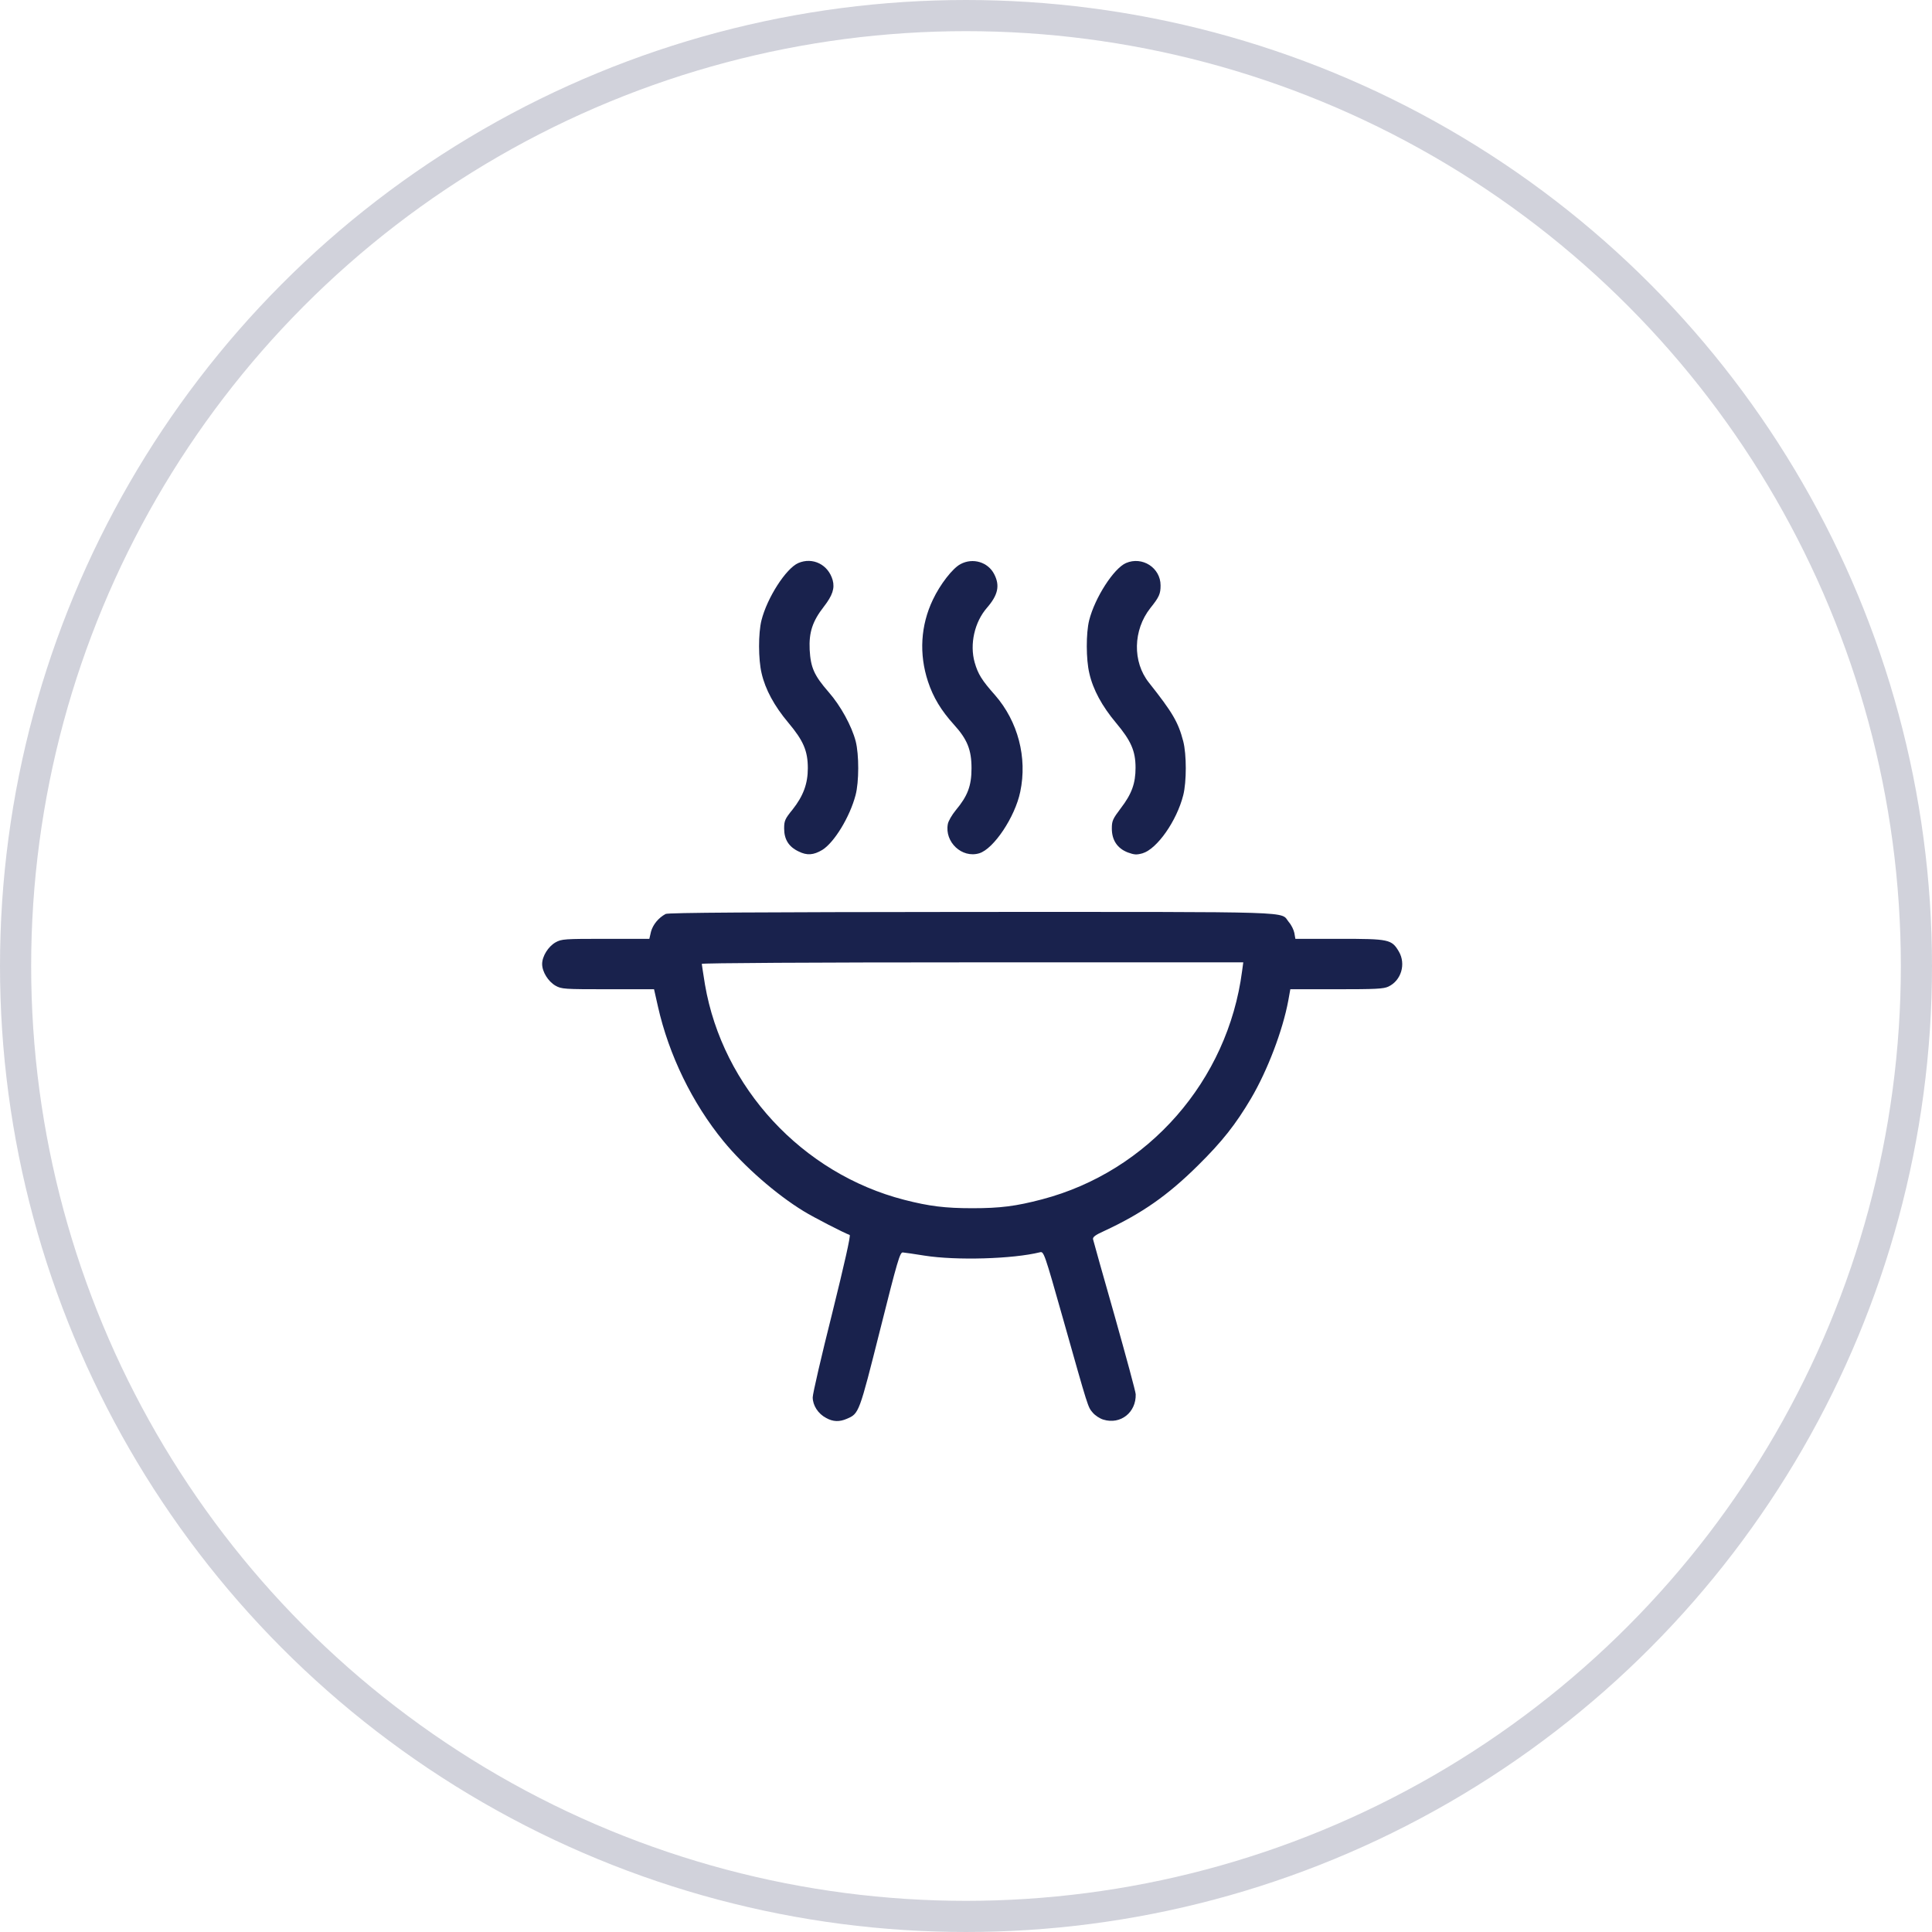
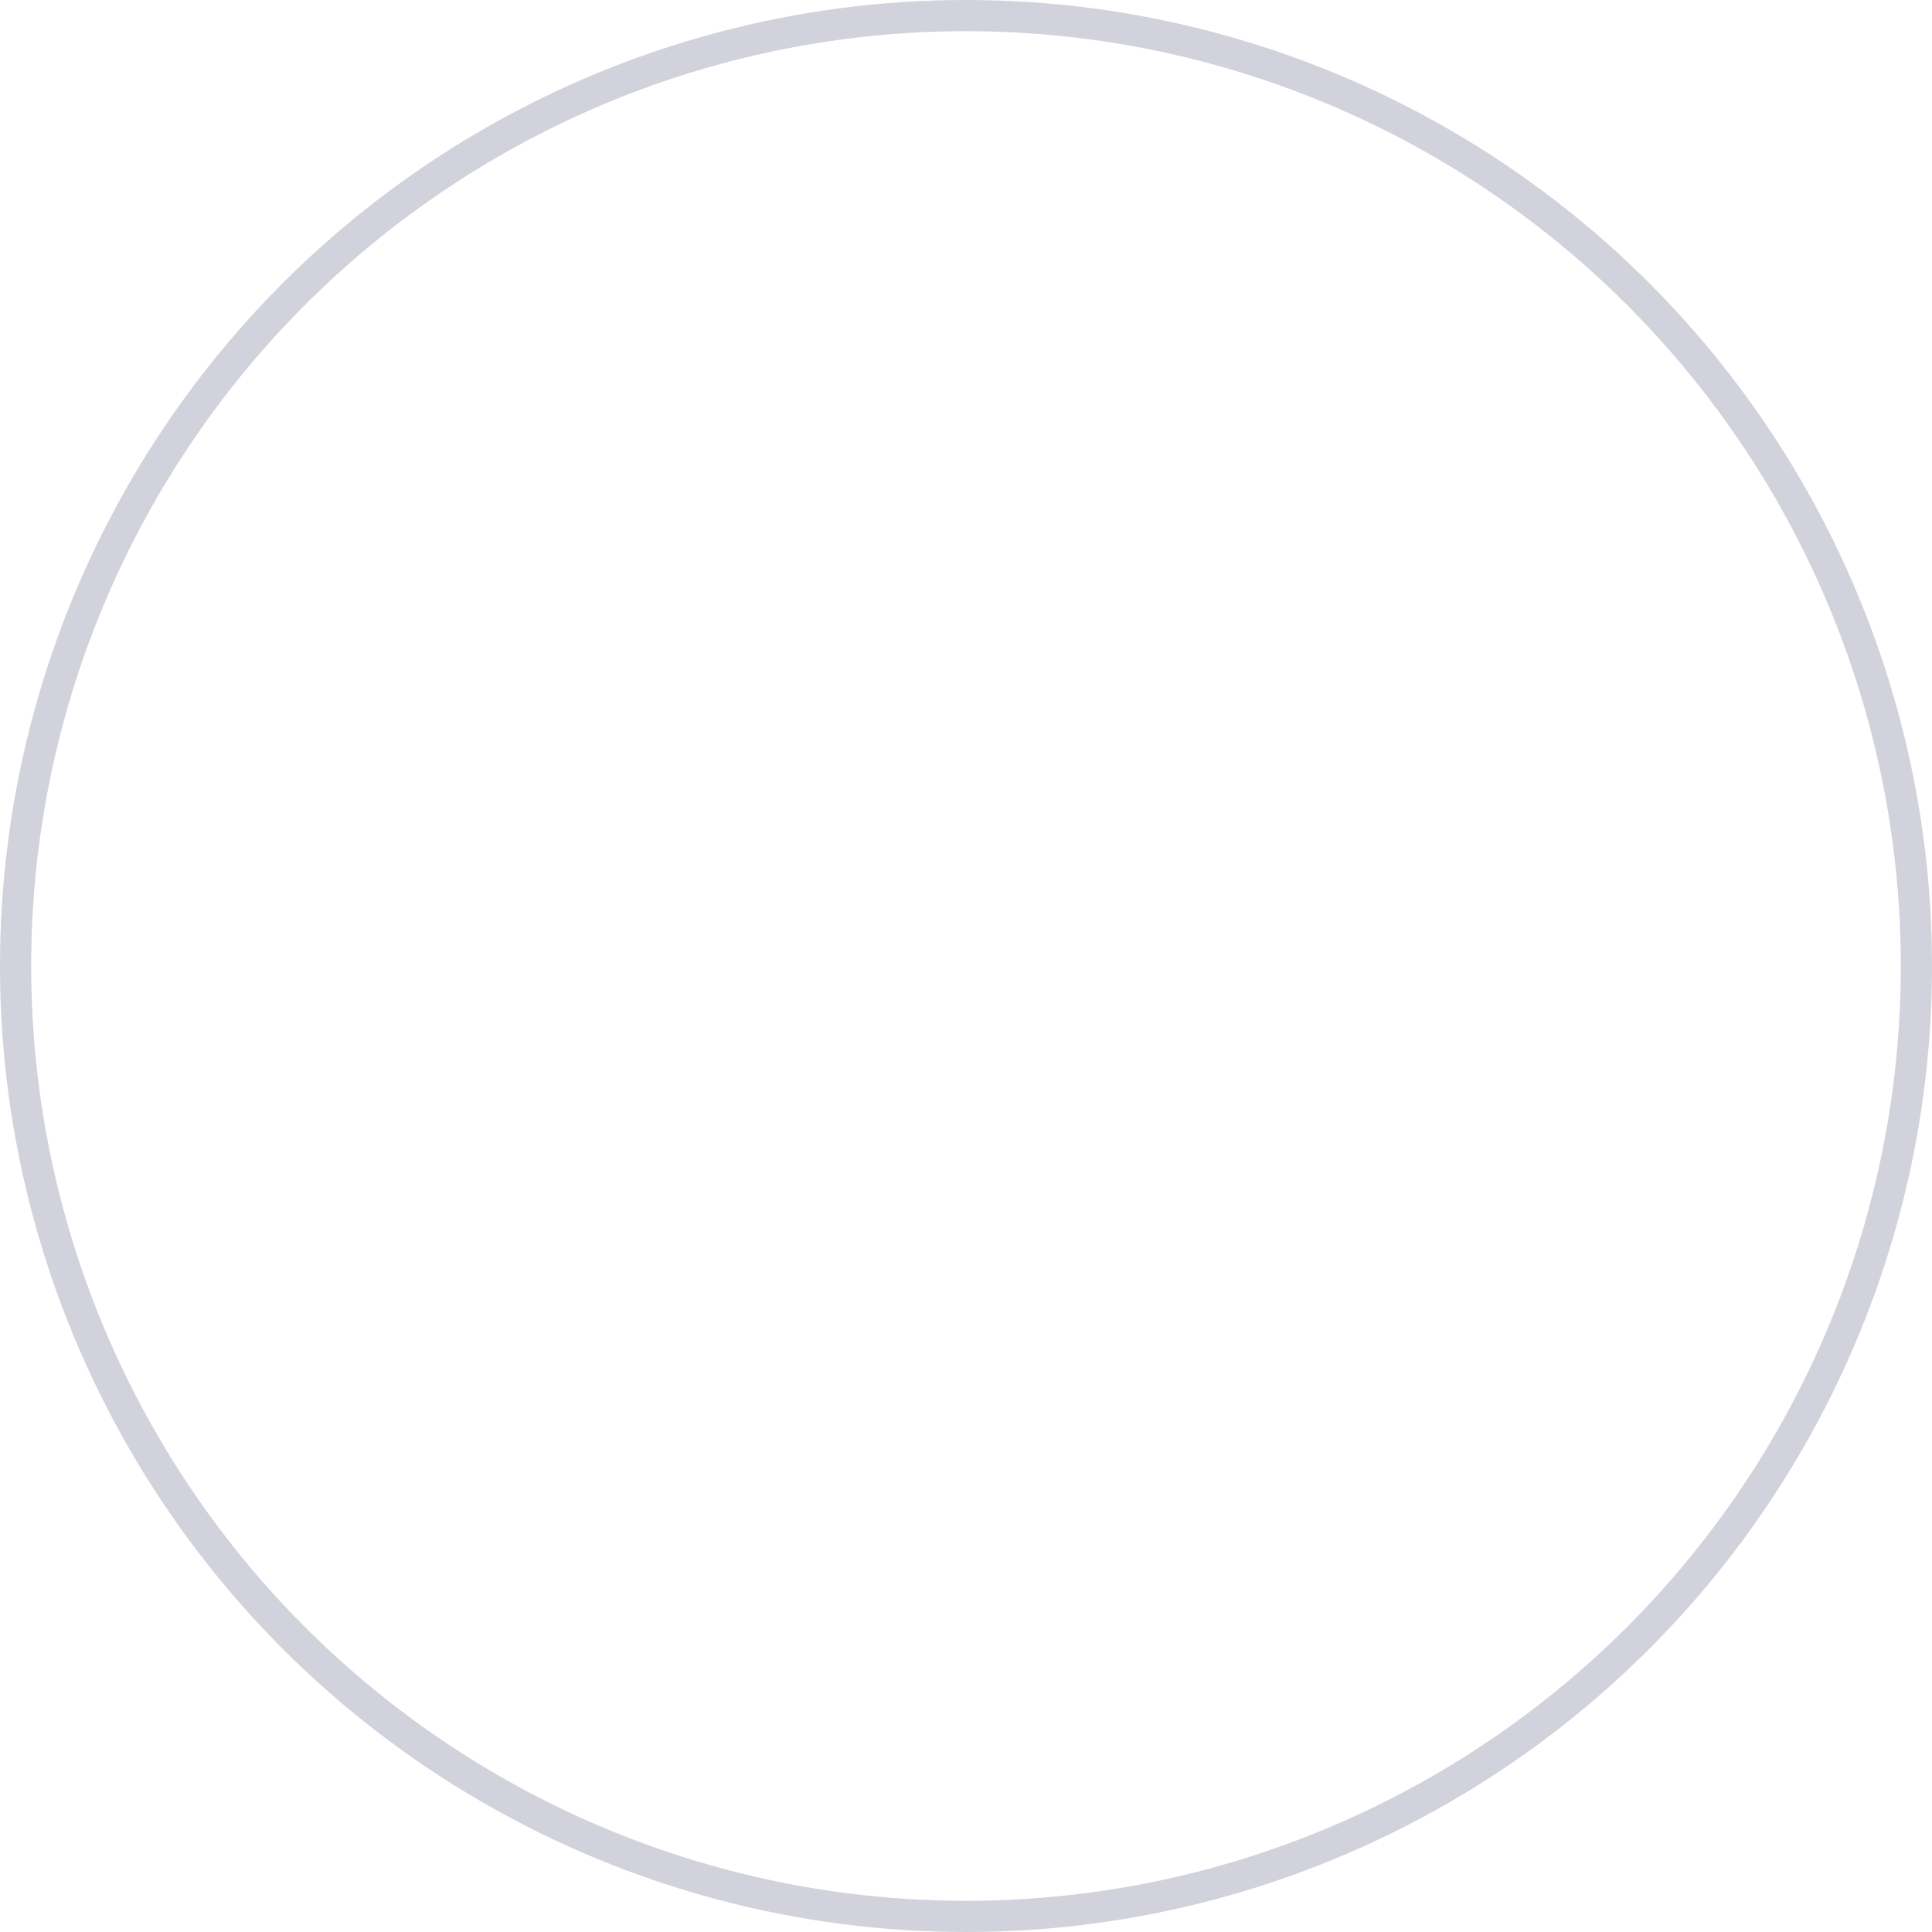
<svg xmlns="http://www.w3.org/2000/svg" width="62" height="62" viewBox="0 0 62 62" fill="none">
  <circle cx="31" cy="31" r="30.5" stroke="#19224D" stroke-opacity="0.2" />
-   <path d="M25.617 18.069C25.223 18.242 24.619 19.18 24.436 19.908C24.333 20.318 24.333 21.159 24.441 21.607C24.56 22.125 24.845 22.653 25.299 23.193C25.784 23.77 25.924 24.099 25.924 24.654C25.924 25.15 25.779 25.544 25.433 25.981C25.191 26.277 25.164 26.342 25.164 26.585C25.164 26.936 25.309 27.173 25.628 27.324C25.897 27.459 26.108 27.442 26.388 27.275C26.771 27.038 27.272 26.218 27.456 25.517C27.569 25.096 27.569 24.217 27.461 23.791C27.332 23.295 26.976 22.648 26.593 22.211C26.124 21.672 26.016 21.424 25.983 20.852C25.956 20.291 26.075 19.935 26.436 19.471C26.717 19.11 26.792 18.878 26.722 18.619C26.582 18.118 26.081 17.869 25.617 18.069Z" fill="#19224D" />
-   <path d="M30.826 18.102C30.573 18.231 30.169 18.754 29.937 19.245C29.543 20.07 29.489 20.987 29.78 21.871C29.947 22.378 30.201 22.799 30.611 23.252C31.042 23.727 31.177 24.061 31.177 24.654C31.177 25.221 31.053 25.544 30.67 26.003C30.551 26.148 30.433 26.348 30.417 26.445C30.309 27.022 30.87 27.55 31.425 27.383C31.889 27.243 32.574 26.218 32.741 25.409C32.973 24.309 32.666 23.149 31.932 22.308C31.506 21.828 31.387 21.634 31.279 21.262C31.112 20.674 31.274 19.962 31.673 19.504C32.029 19.094 32.094 18.792 31.905 18.425C31.706 18.037 31.22 17.891 30.826 18.102Z" fill="#19224D" />
-   <path d="M36.133 18.069C35.74 18.242 35.136 19.18 34.952 19.908C34.85 20.318 34.85 21.159 34.958 21.607C35.076 22.13 35.367 22.664 35.815 23.198C36.295 23.77 36.441 24.099 36.441 24.638C36.441 25.134 36.322 25.474 35.971 25.932C35.707 26.283 35.68 26.342 35.68 26.59C35.68 26.962 35.858 27.227 36.193 27.356C36.403 27.432 36.473 27.437 36.667 27.383C37.131 27.243 37.762 26.348 37.972 25.517C38.08 25.091 38.08 24.212 37.972 23.791C37.811 23.171 37.627 22.864 36.872 21.909C36.338 21.24 36.36 20.221 36.915 19.515C37.201 19.159 37.244 19.056 37.244 18.786C37.244 18.22 36.656 17.843 36.133 18.069Z" fill="#19224D" />
-   <path d="M21.361 29.33C21.13 29.454 20.952 29.675 20.892 29.896L20.838 30.128H19.436C18.104 30.128 18.023 30.134 17.829 30.241C17.592 30.376 17.398 30.689 17.398 30.937C17.398 31.185 17.592 31.498 17.829 31.633C18.023 31.741 18.104 31.746 19.512 31.746H20.989L21.113 32.296C21.464 33.855 22.214 35.397 23.217 36.622C23.88 37.431 24.91 38.331 25.784 38.865C26.107 39.065 27.094 39.572 27.267 39.631C27.305 39.642 27.1 40.553 26.706 42.144C26.361 43.514 26.081 44.727 26.081 44.841C26.081 45.1 26.253 45.369 26.512 45.504C26.733 45.628 26.938 45.634 27.175 45.531C27.569 45.364 27.569 45.353 28.243 42.678C28.799 40.462 28.88 40.187 28.971 40.192C29.025 40.197 29.343 40.24 29.667 40.294C30.692 40.456 32.504 40.402 33.372 40.187C33.496 40.154 33.512 40.192 34.116 42.328C34.931 45.213 34.909 45.148 35.066 45.332C35.141 45.423 35.297 45.526 35.411 45.558C35.961 45.725 36.462 45.326 36.446 44.744C36.446 44.668 36.139 43.541 35.772 42.236C35.4 40.931 35.087 39.82 35.076 39.766C35.066 39.696 35.152 39.631 35.438 39.502C36.646 38.941 37.471 38.364 38.436 37.409C39.224 36.632 39.655 36.082 40.146 35.252C40.674 34.356 41.165 33.068 41.343 32.108L41.408 31.746H42.891C44.148 31.746 44.401 31.735 44.557 31.66C44.967 31.466 45.124 30.937 44.892 30.538C44.66 30.144 44.579 30.128 42.983 30.128H41.57L41.537 29.939C41.516 29.837 41.44 29.681 41.359 29.589C41.068 29.238 41.866 29.265 31.193 29.265C24.209 29.271 21.437 29.287 21.361 29.33ZM39.86 31.164C39.402 34.68 36.851 37.592 33.442 38.488C32.601 38.709 32.099 38.773 31.204 38.773C30.33 38.773 29.818 38.709 29.02 38.504C25.746 37.663 23.19 34.901 22.623 31.595C22.57 31.255 22.521 30.959 22.521 30.932C22.521 30.905 26.091 30.883 31.209 30.883H39.898L39.86 31.164Z" fill="#19224D" />
</svg>